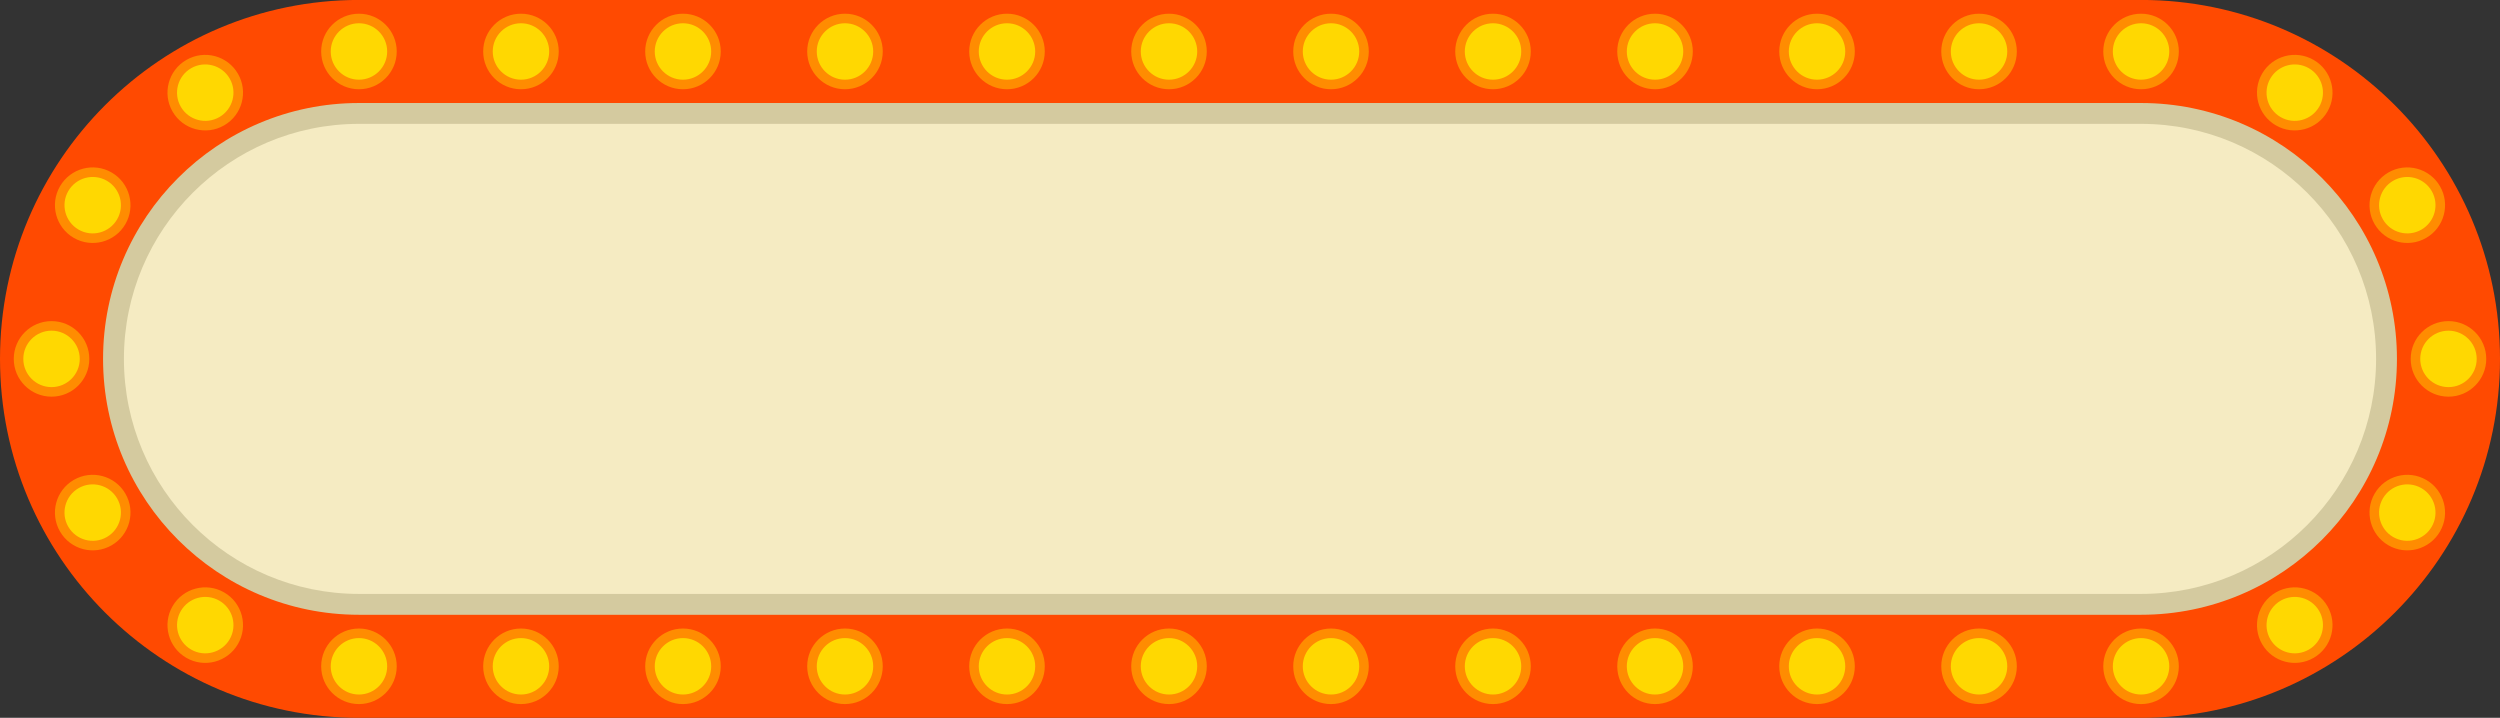
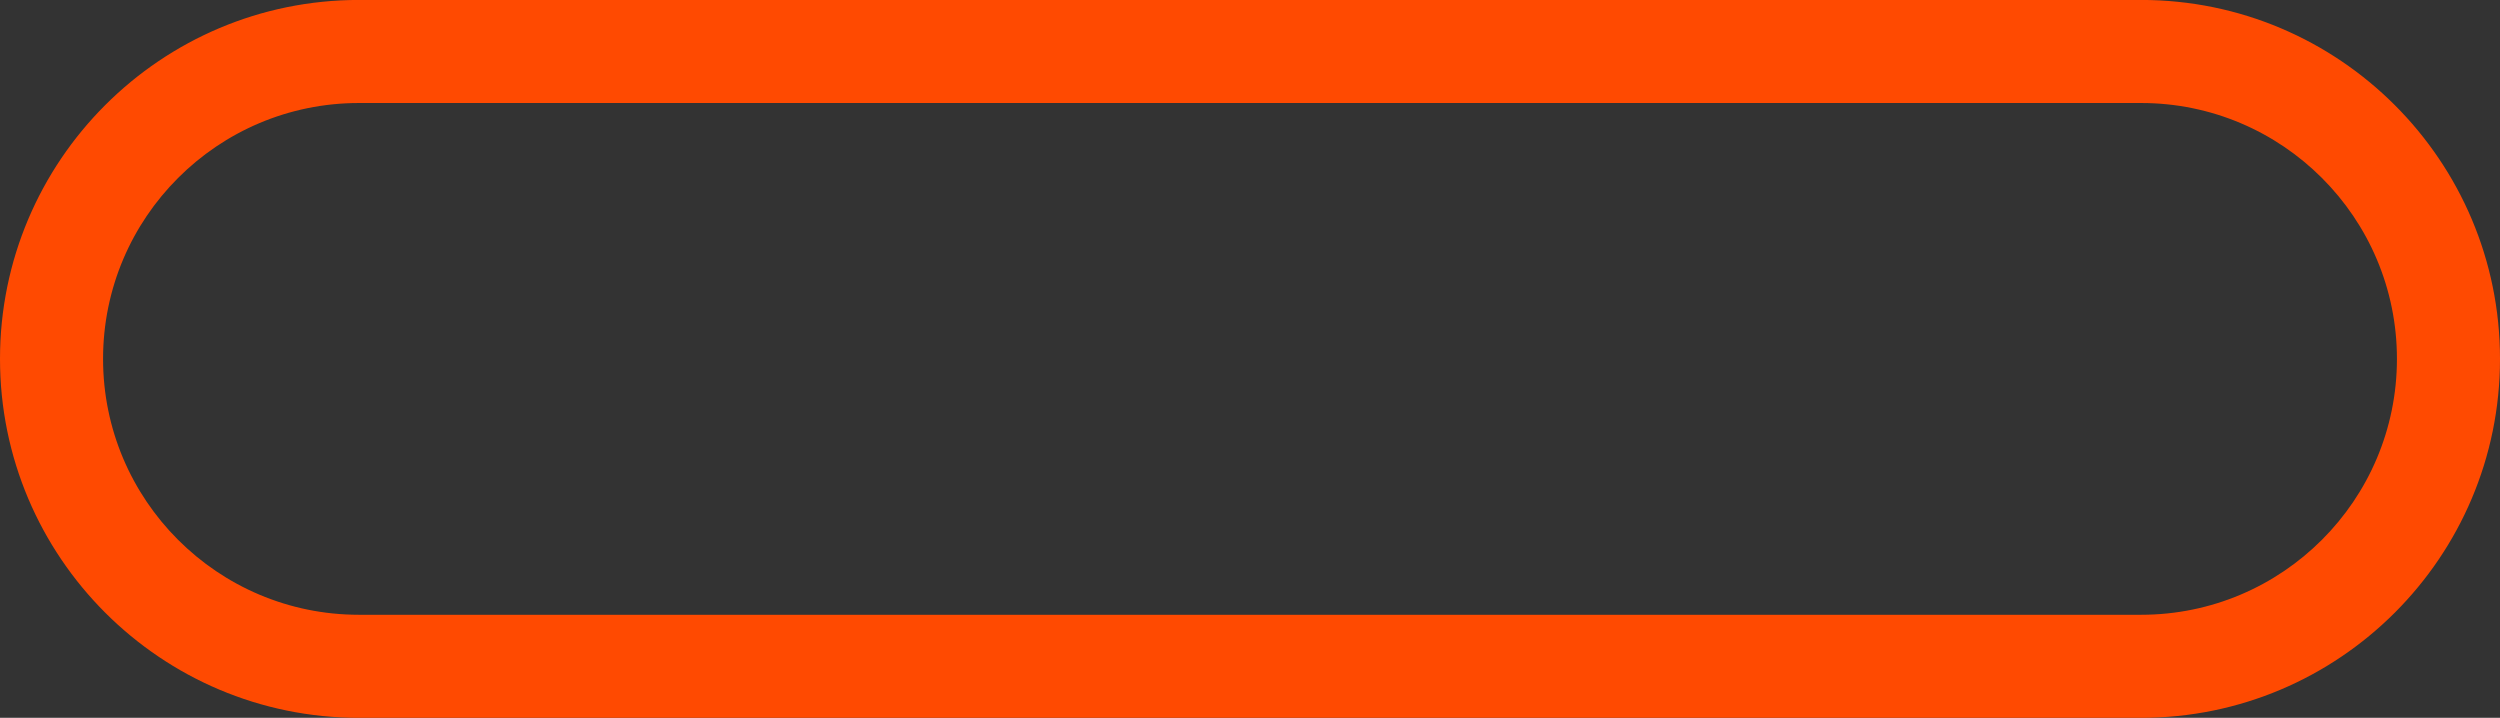
<svg xmlns="http://www.w3.org/2000/svg" clip-rule="evenodd" fill-rule="evenodd" height="129.2" preserveAspectRatio="xMidYMid meet" stroke-linejoin="round" stroke-miterlimit="2" version="1.0" viewBox="25.0 185.4 450.0 129.2" width="450.0" zoomAndPan="magnify">
  <rect x="25.0" y="185.4" width="450.0" height="129.2" fill="#333333" stroke="none" />
  <g>
    <g>
      <g id="change1_1">
-         <path d="M465.724,250c0,-30.54 -24.794,-55.335 -55.334,-55.335l-320.78,0c-30.54,0 -55.334,24.795 -55.334,55.335c-0,30.54 24.794,55.335 55.334,55.335l320.78,-0c30.54,-0 55.334,-24.795 55.334,-55.335Z" fill="#f5ebc2" />
-       </g>
+         </g>
      <g id="change2_1">
-         <path d="M469.479,250c-0,32.612 -26.477,59.089 -59.089,59.089l-320.78,0c-32.612,0 -59.089,-26.477 -59.089,-59.089c0,-32.612 26.477,-59.089 59.089,-59.089l320.78,-0c32.612,-0 59.089,26.477 59.089,59.089Zm-16.784,0c-0,-23.349 -18.957,-42.305 -42.305,-42.305l-320.78,0c-23.348,0 -42.305,18.956 -42.305,42.305c0,23.349 18.957,42.305 42.305,42.305l320.78,-0c23.348,-0 42.305,-18.956 42.305,-42.305Z" fill="#d4ca9f" />
-       </g>
+         </g>
      <g id="change3_1">
        <path d="M475,250c0,35.659 -28.951,64.61 -64.61,64.61l-320.78,0c-35.659,0 -64.61,-28.951 -64.61,-64.61c0,-35.659 28.951,-64.61 64.61,-64.61l320.78,-0c35.659,-0 64.61,28.951 64.61,64.61Zm-18.551,0c-0,-25.421 -20.638,-46.059 -46.059,-46.059l-320.78,-0c-25.421,-0 -46.059,20.638 -46.059,46.059c0,25.421 20.638,46.059 46.059,46.059l320.78,0c25.421,0 46.059,-20.638 46.059,-46.059Z" fill="#ff4a01" />
      </g>
      <g id="change4_1">
-         <path d="M472.524,250c0,3.753 -3.047,6.8 -6.8,6.8c-3.752,-0 -6.799,-3.047 -6.799,-6.8c-0,-3.753 3.047,-6.8 6.799,-6.8c3.753,0 6.8,3.047 6.8,6.8Zm-8.326,-31.073c1.88,3.248 0.77,7.412 -2.478,9.292c-3.248,1.88 -7.411,0.77 -9.292,-2.478c-1.88,-3.248 -0.77,-7.411 2.478,-9.292c3.248,-1.88 7.411,-0.77 9.292,2.478Zm-22.735,-22.735c3.247,1.881 4.358,6.044 2.477,9.292c-1.88,3.248 -6.044,4.358 -9.291,2.478c-3.248,-1.881 -4.359,-6.044 -2.478,-9.292c1.88,-3.248 6.044,-4.358 9.292,-2.478Zm-31.073,-8.326c3.753,-0 6.8,3.046 6.8,6.799c-0,3.753 -3.047,6.8 -6.8,6.8c-3.753,0 -6.8,-3.047 -6.8,-6.8c-0,-3.753 3.047,-6.799 6.8,-6.799Zm-29.162,-0c3.753,-0 6.8,3.046 6.8,6.799c-0,3.753 -3.047,6.8 -6.8,6.8c-3.753,0 -6.8,-3.047 -6.8,-6.8c-0,-3.753 3.047,-6.799 6.8,-6.799Zm-29.162,-0c3.753,-0 6.8,3.046 6.8,6.799c0,3.753 -3.047,6.8 -6.8,6.8c-3.753,0 -6.8,-3.047 -6.8,-6.8c0,-3.753 3.047,-6.799 6.8,-6.799Zm-29.161,-0c3.752,-0 6.8,3.046 6.8,6.799c-0,3.753 -3.048,6.8 -6.8,6.8c-3.753,0 -6.8,-3.047 -6.8,-6.8c-0,-3.753 3.047,-6.799 6.8,-6.799Zm-29.163,-0c3.753,-0 6.8,3.046 6.8,6.799c0,3.753 -3.047,6.8 -6.8,6.8c-3.753,0 -6.8,-3.047 -6.8,-6.8c0,-3.753 3.047,-6.799 6.8,-6.799Zm-29.161,-0c3.753,-0 6.8,3.046 6.8,6.799c0,3.753 -3.047,6.8 -6.8,6.8c-3.753,0 -6.8,-3.047 -6.8,-6.8c0,-3.753 3.047,-6.799 6.8,-6.799Zm-29.162,-0c3.753,-0 6.8,3.046 6.8,6.799c0,3.753 -3.047,6.8 -6.8,6.8c-3.752,0 -6.799,-3.047 -6.799,-6.8c-0,-3.753 3.047,-6.799 6.799,-6.799Zm-29.161,-0c3.752,-0 6.8,3.046 6.8,6.799c-0,3.753 -3.047,6.8 -6.8,6.8c-3.753,0 -6.8,-3.047 -6.8,-6.8c-0,-3.753 3.047,-6.799 6.8,-6.799Zm-29.163,-0c3.753,-0 6.8,3.046 6.8,6.799c0,3.753 -3.047,6.8 -6.8,6.8c-3.753,0 -6.8,-3.047 -6.8,-6.8c0,-3.753 3.047,-6.799 6.8,-6.799Zm-29.161,-0c3.753,-0 6.8,3.046 6.8,6.799c-0,3.753 -3.047,6.8 -6.8,6.8c-3.753,0 -6.8,-3.047 -6.8,-6.8c-0,-3.753 3.047,-6.799 6.8,-6.799Zm-29.162,-0c3.753,-0 6.8,3.046 6.8,6.799c-0,3.753 -3.047,6.8 -6.8,6.8c-3.753,0 -6.8,-3.047 -6.8,-6.8c0,-3.753 3.047,-6.799 6.8,-6.799Zm-29.162,-0c3.753,-0 6.8,3.046 6.8,6.799c0,3.753 -3.047,6.8 -6.8,6.8c-3.753,0 -6.8,-3.047 -6.8,-6.8c0,-3.753 3.047,-6.799 6.8,-6.799Zm-31.073,8.326c3.248,-1.88 7.412,-0.77 9.292,2.478c1.881,3.248 0.77,7.411 -2.478,9.292c-3.247,1.88 -7.411,0.77 -9.291,-2.478c-1.881,-3.248 -0.77,-7.411 2.477,-9.292Zm-22.735,22.735c1.881,-3.248 6.044,-4.358 9.292,-2.477c3.248,1.88 4.358,6.043 2.478,9.291c-1.881,3.248 -6.044,4.358 -9.292,2.478c-3.248,-1.88 -4.358,-6.044 -2.478,-9.292Zm-8.326,31.073c-0,-3.753 3.047,-6.8 6.8,-6.8c3.752,0 6.799,3.047 6.799,6.8c0,3.753 -3.047,6.8 -6.799,6.8c-3.753,-0 -6.8,-3.047 -6.8,-6.8Zm8.326,31.073c-1.88,-3.248 -0.77,-7.412 2.478,-9.292c3.248,-1.88 7.411,-0.77 9.292,2.478c1.88,3.248 0.77,7.411 -2.478,9.292c-3.248,1.88 -7.411,0.77 -9.292,-2.478Zm22.735,22.735c-3.247,-1.881 -4.358,-6.044 -2.477,-9.292c1.88,-3.248 6.044,-4.358 9.291,-2.478c3.248,1.881 4.359,6.044 2.478,9.292c-1.88,3.248 -6.044,4.358 -9.292,2.478Zm31.073,8.326c-3.753,0 -6.8,-3.046 -6.8,-6.799c0,-3.753 3.047,-6.8 6.8,-6.8c3.753,-0 6.8,3.047 6.8,6.8c0,3.753 -3.047,6.799 -6.8,6.799Zm29.162,0c-3.753,0 -6.8,-3.046 -6.8,-6.799c0,-3.753 3.047,-6.8 6.8,-6.8c3.753,-0 6.8,3.047 6.8,6.8c0,3.753 -3.047,6.799 -6.8,6.799Zm29.162,0c-3.753,0 -6.8,-3.046 -6.8,-6.799c-0,-3.753 3.047,-6.8 6.8,-6.8c3.753,-0 6.8,3.047 6.8,6.8c-0,3.753 -3.047,6.799 -6.8,6.799Zm29.161,0c-3.752,0 -6.8,-3.046 -6.8,-6.799c0,-3.753 3.048,-6.8 6.8,-6.8c3.753,-0 6.8,3.047 6.8,6.8c0,3.753 -3.047,6.799 -6.8,6.799Zm29.163,0c-3.753,0 -6.8,-3.046 -6.8,-6.799c-0,-3.753 3.047,-6.8 6.8,-6.8c3.753,-0 6.8,3.047 6.8,6.8c-0,3.753 -3.047,6.799 -6.8,6.799Zm29.161,0c-3.753,0 -6.8,-3.046 -6.8,-6.799c-0,-3.753 3.047,-6.8 6.8,-6.8c3.753,-0 6.8,3.047 6.8,6.8c-0,3.753 -3.047,6.799 -6.8,6.799Zm29.162,0c-3.753,0 -6.8,-3.046 -6.8,-6.799c-0,-3.753 3.047,-6.8 6.8,-6.8c3.752,-0 6.799,3.047 6.799,6.8c0,3.753 -3.047,6.799 -6.799,6.799Zm29.161,0c-3.753,0 -6.8,-3.046 -6.8,-6.799c0,-3.753 3.047,-6.8 6.8,-6.8c3.753,-0 6.8,3.047 6.8,6.8c0,3.753 -3.047,6.799 -6.8,6.799Zm29.163,0c-3.753,0 -6.8,-3.046 -6.8,-6.799c-0,-3.753 3.047,-6.8 6.8,-6.8c3.753,-0 6.8,3.047 6.8,6.8c-0,3.753 -3.047,6.799 -6.8,6.799Zm29.161,0c-3.753,0 -6.8,-3.046 -6.8,-6.799c0,-3.753 3.047,-6.8 6.8,-6.8c3.753,-0 6.8,3.047 6.8,6.8c0,3.753 -3.047,6.799 -6.8,6.799Zm29.162,0c-3.753,0 -6.8,-3.046 -6.8,-6.799c0,-3.753 3.047,-6.8 6.8,-6.8c3.753,-0 6.8,3.047 6.8,6.8c-0,3.753 -3.047,6.799 -6.8,6.799Zm29.162,0c-3.753,0 -6.8,-3.046 -6.8,-6.799c-0,-3.753 3.047,-6.8 6.8,-6.8c3.753,-0 6.8,3.047 6.8,6.8c-0,3.753 -3.047,6.799 -6.8,6.799Zm31.073,-8.326c-3.248,1.88 -7.412,0.77 -9.292,-2.478c-1.881,-3.248 -0.77,-7.411 2.478,-9.292c3.247,-1.88 7.411,-0.77 9.291,2.478c1.881,3.248 0.77,7.411 -2.477,9.292Zm22.735,-22.735c-1.881,3.248 -6.044,4.358 -9.292,2.477c-3.248,-1.88 -4.358,-6.043 -2.478,-9.291c1.881,-3.248 6.044,-4.358 9.292,-2.478c3.248,1.88 4.358,6.044 2.478,9.292Z" fill="#ff8c01" />
-       </g>
+         </g>
      <g id="change5_1">
-         <path d="M470.804,250c-0,2.803 -2.276,5.08 -5.08,5.08c-2.803,-0 -5.079,-2.277 -5.079,-5.08c0,-2.803 2.276,-5.079 5.079,-5.079c2.804,-0 5.08,2.276 5.08,5.079Zm-8.095,-30.211c1.404,2.426 0.575,5.536 -1.851,6.941c-2.426,1.405 -5.536,0.575 -6.941,-1.851c-1.405,-2.426 -0.575,-5.536 1.851,-6.941c2.426,-1.404 5.536,-0.575 6.941,1.851Zm-22.108,-22.108c2.426,1.405 3.255,4.515 1.85,6.941c-1.404,2.426 -4.514,3.255 -6.94,1.851c-2.427,-1.405 -3.256,-4.515 -1.851,-6.941c1.404,-2.426 4.514,-3.256 6.941,-1.851Zm-30.211,-8.095c2.803,-0 5.079,2.276 5.079,5.079c0,2.804 -2.276,5.08 -5.079,5.08c-2.804,-0 -5.08,-2.276 -5.08,-5.08c0,-2.803 2.276,-5.079 5.08,-5.079Zm-29.162,-0c2.803,-0 5.079,2.276 5.079,5.079c0,2.804 -2.276,5.08 -5.079,5.08c-2.804,-0 -5.08,-2.276 -5.08,-5.08c0,-2.803 2.276,-5.079 5.08,-5.079Zm-29.162,-0c2.803,-0 5.08,2.276 5.08,5.079c-0,2.804 -2.277,5.08 -5.08,5.08c-2.803,-0 -5.08,-2.276 -5.08,-5.08c0,-2.803 2.277,-5.079 5.08,-5.079Zm-29.161,-0c2.803,-0 5.079,2.276 5.079,5.079c0,2.804 -2.276,5.08 -5.079,5.08c-2.804,-0 -5.08,-2.276 -5.08,-5.08c-0,-2.803 2.276,-5.079 5.08,-5.079Zm-29.163,-0c2.804,-0 5.08,2.276 5.08,5.079c-0,2.804 -2.276,5.08 -5.08,5.08c-2.803,-0 -5.079,-2.276 -5.079,-5.08c-0,-2.803 2.276,-5.079 5.079,-5.079Zm-29.161,-0c2.804,-0 5.08,2.276 5.08,5.079c-0,2.804 -2.276,5.08 -5.08,5.08c-2.803,-0 -5.079,-2.276 -5.079,-5.08c-0,-2.803 2.276,-5.079 5.079,-5.079Zm-29.162,-0c2.804,-0 5.08,2.276 5.08,5.079c0,2.804 -2.276,5.08 -5.08,5.08c-2.803,-0 -5.079,-2.276 -5.079,-5.08c-0,-2.803 2.276,-5.079 5.079,-5.079Zm-29.161,-0c2.803,-0 5.079,2.276 5.079,5.079c0,2.804 -2.276,5.08 -5.079,5.08c-2.804,-0 -5.08,-2.276 -5.08,-5.08c0,-2.803 2.276,-5.079 5.08,-5.079Zm-29.163,-0c2.804,-0 5.08,2.276 5.08,5.079c-0,2.804 -2.276,5.08 -5.08,5.08c-2.803,-0 -5.079,-2.276 -5.079,-5.08c-0,-2.803 2.276,-5.079 5.079,-5.079Zm-29.161,-0c2.803,-0 5.079,2.276 5.079,5.079c0,2.804 -2.276,5.08 -5.079,5.08c-2.804,-0 -5.08,-2.276 -5.08,-5.08c0,-2.803 2.276,-5.079 5.08,-5.079Zm-29.162,-0c2.803,-0 5.08,2.276 5.08,5.079c-0,2.804 -2.277,5.08 -5.08,5.08c-2.803,-0 -5.079,-2.276 -5.079,-5.08c-0,-2.803 2.276,-5.079 5.079,-5.079Zm-29.162,-0c2.804,-0 5.08,2.276 5.08,5.079c-0,2.804 -2.276,5.08 -5.08,5.08c-2.803,-0 -5.079,-2.276 -5.079,-5.08c-0,-2.803 2.276,-5.079 5.079,-5.079Zm-30.211,8.095c2.427,-1.405 5.537,-0.575 6.941,1.851c1.405,2.426 0.576,5.536 -1.851,6.941c-2.426,1.404 -5.536,0.575 -6.941,-1.851c-1.404,-2.426 -0.575,-5.536 1.851,-6.941Zm-22.108,22.108c1.405,-2.426 4.515,-3.255 6.941,-1.851c2.426,1.405 3.256,4.515 1.851,6.941c-1.405,2.426 -4.515,3.256 -6.941,1.851c-2.426,-1.404 -3.255,-4.515 -1.851,-6.941Zm-8.095,30.211c0,-2.803 2.276,-5.08 5.08,-5.08c2.803,0 5.079,2.277 5.079,5.08c-0,2.803 -2.276,5.08 -5.079,5.08c-2.804,-0 -5.08,-2.277 -5.08,-5.08Zm8.095,30.211c-1.404,-2.426 -0.575,-5.536 1.851,-6.941c2.426,-1.405 5.536,-0.575 6.941,1.851c1.405,2.426 0.575,5.536 -1.851,6.941c-2.426,1.404 -5.536,0.575 -6.941,-1.851Zm22.108,22.108c-2.426,-1.405 -3.255,-4.515 -1.85,-6.941c1.404,-2.426 4.514,-3.255 6.94,-1.851c2.427,1.405 3.256,4.515 1.851,6.941c-1.404,2.426 -4.514,3.256 -6.941,1.851Zm30.211,8.095c-2.803,0 -5.079,-2.276 -5.079,-5.079c-0,-2.804 2.276,-5.08 5.079,-5.08c2.804,0 5.08,2.276 5.08,5.08c-0,2.803 -2.276,5.079 -5.08,5.079Zm29.162,0c-2.803,0 -5.079,-2.276 -5.079,-5.079c-0,-2.804 2.276,-5.08 5.079,-5.08c2.804,0 5.08,2.276 5.08,5.08c-0,2.803 -2.276,5.079 -5.08,5.079Zm29.162,0c-2.803,0 -5.08,-2.276 -5.08,-5.079c0,-2.804 2.277,-5.08 5.08,-5.08c2.803,0 5.08,2.276 5.08,5.08c-0,2.803 -2.277,5.079 -5.08,5.079Zm29.161,0c-2.803,0 -5.079,-2.276 -5.079,-5.079c-0,-2.804 2.276,-5.08 5.079,-5.08c2.804,0 5.08,2.276 5.08,5.08c0,2.803 -2.276,5.079 -5.08,5.079Zm29.163,0c-2.804,0 -5.08,-2.276 -5.08,-5.079c0,-2.804 2.276,-5.08 5.08,-5.08c2.803,0 5.079,2.276 5.079,5.08c0,2.803 -2.276,5.079 -5.079,5.079Zm29.161,0c-2.804,0 -5.08,-2.276 -5.08,-5.079c0,-2.804 2.276,-5.08 5.08,-5.08c2.803,0 5.079,2.276 5.079,5.08c0,2.803 -2.276,5.079 -5.079,5.079Zm29.162,0c-2.804,0 -5.08,-2.276 -5.08,-5.079c-0,-2.804 2.276,-5.08 5.08,-5.08c2.803,0 5.079,2.276 5.079,5.08c0,2.803 -2.276,5.079 -5.079,5.079Zm29.161,0c-2.803,0 -5.079,-2.276 -5.079,-5.079c-0,-2.804 2.276,-5.08 5.079,-5.08c2.804,0 5.08,2.276 5.08,5.08c-0,2.803 -2.276,5.079 -5.08,5.079Zm29.163,0c-2.804,0 -5.08,-2.276 -5.08,-5.079c0,-2.804 2.276,-5.08 5.08,-5.08c2.803,0 5.079,2.276 5.079,5.08c0,2.803 -2.276,5.079 -5.079,5.079Zm29.161,0c-2.803,0 -5.079,-2.276 -5.079,-5.079c-0,-2.804 2.276,-5.08 5.079,-5.08c2.804,0 5.08,2.276 5.08,5.08c-0,2.803 -2.276,5.079 -5.08,5.079Zm29.162,0c-2.803,0 -5.08,-2.276 -5.08,-5.079c0,-2.804 2.277,-5.08 5.08,-5.08c2.803,0 5.079,2.276 5.079,5.08c0,2.803 -2.276,5.079 -5.079,5.079Zm29.162,0c-2.804,0 -5.08,-2.276 -5.08,-5.079c0,-2.804 2.276,-5.08 5.08,-5.08c2.803,0 5.079,2.276 5.079,5.08c0,2.803 -2.276,5.079 -5.079,5.079Zm30.211,-8.095c-2.427,1.405 -5.537,0.575 -6.941,-1.851c-1.405,-2.426 -0.576,-5.536 1.851,-6.941c2.426,-1.404 5.536,-0.575 6.941,1.851c1.404,2.426 0.575,5.536 -1.851,6.941Zm22.108,-22.108c-1.405,2.426 -4.515,3.255 -6.941,1.851c-2.426,-1.405 -3.256,-4.515 -1.851,-6.941c1.405,-2.426 4.515,-3.256 6.941,-1.851c2.426,1.404 3.255,4.515 1.851,6.941Z" fill="#ffd801" />
-       </g>
+         </g>
    </g>
  </g>
</svg>